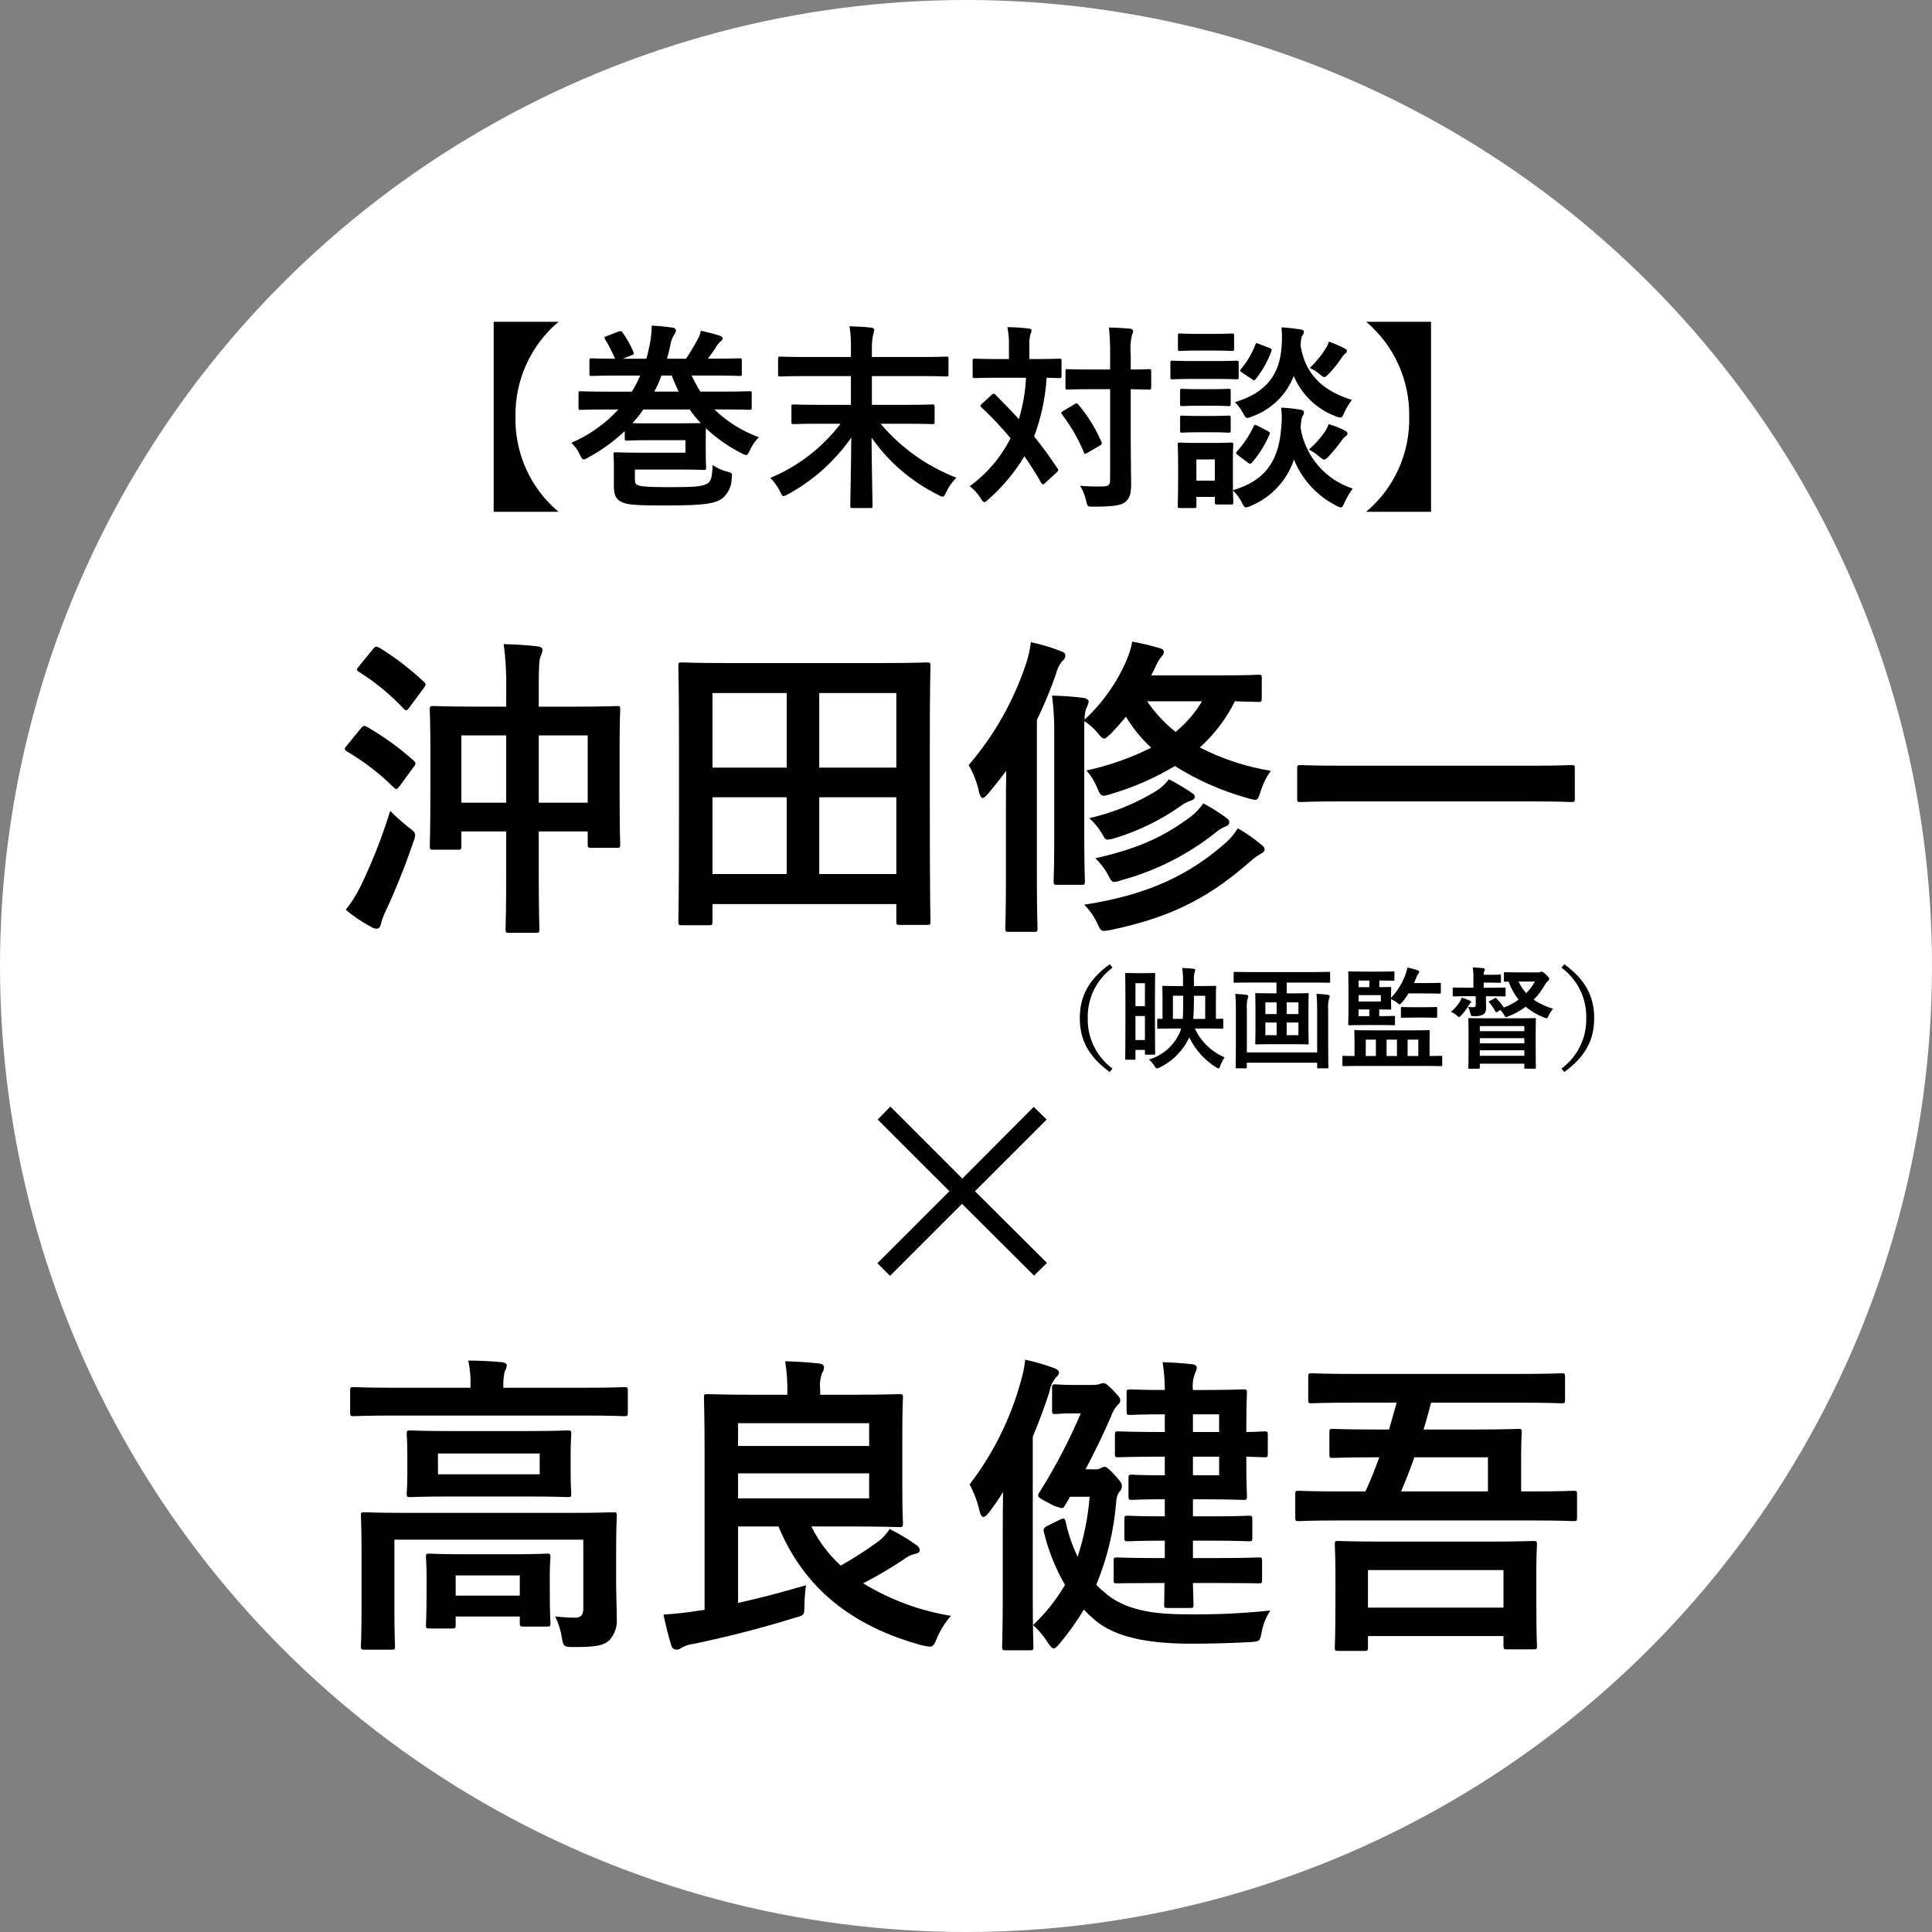
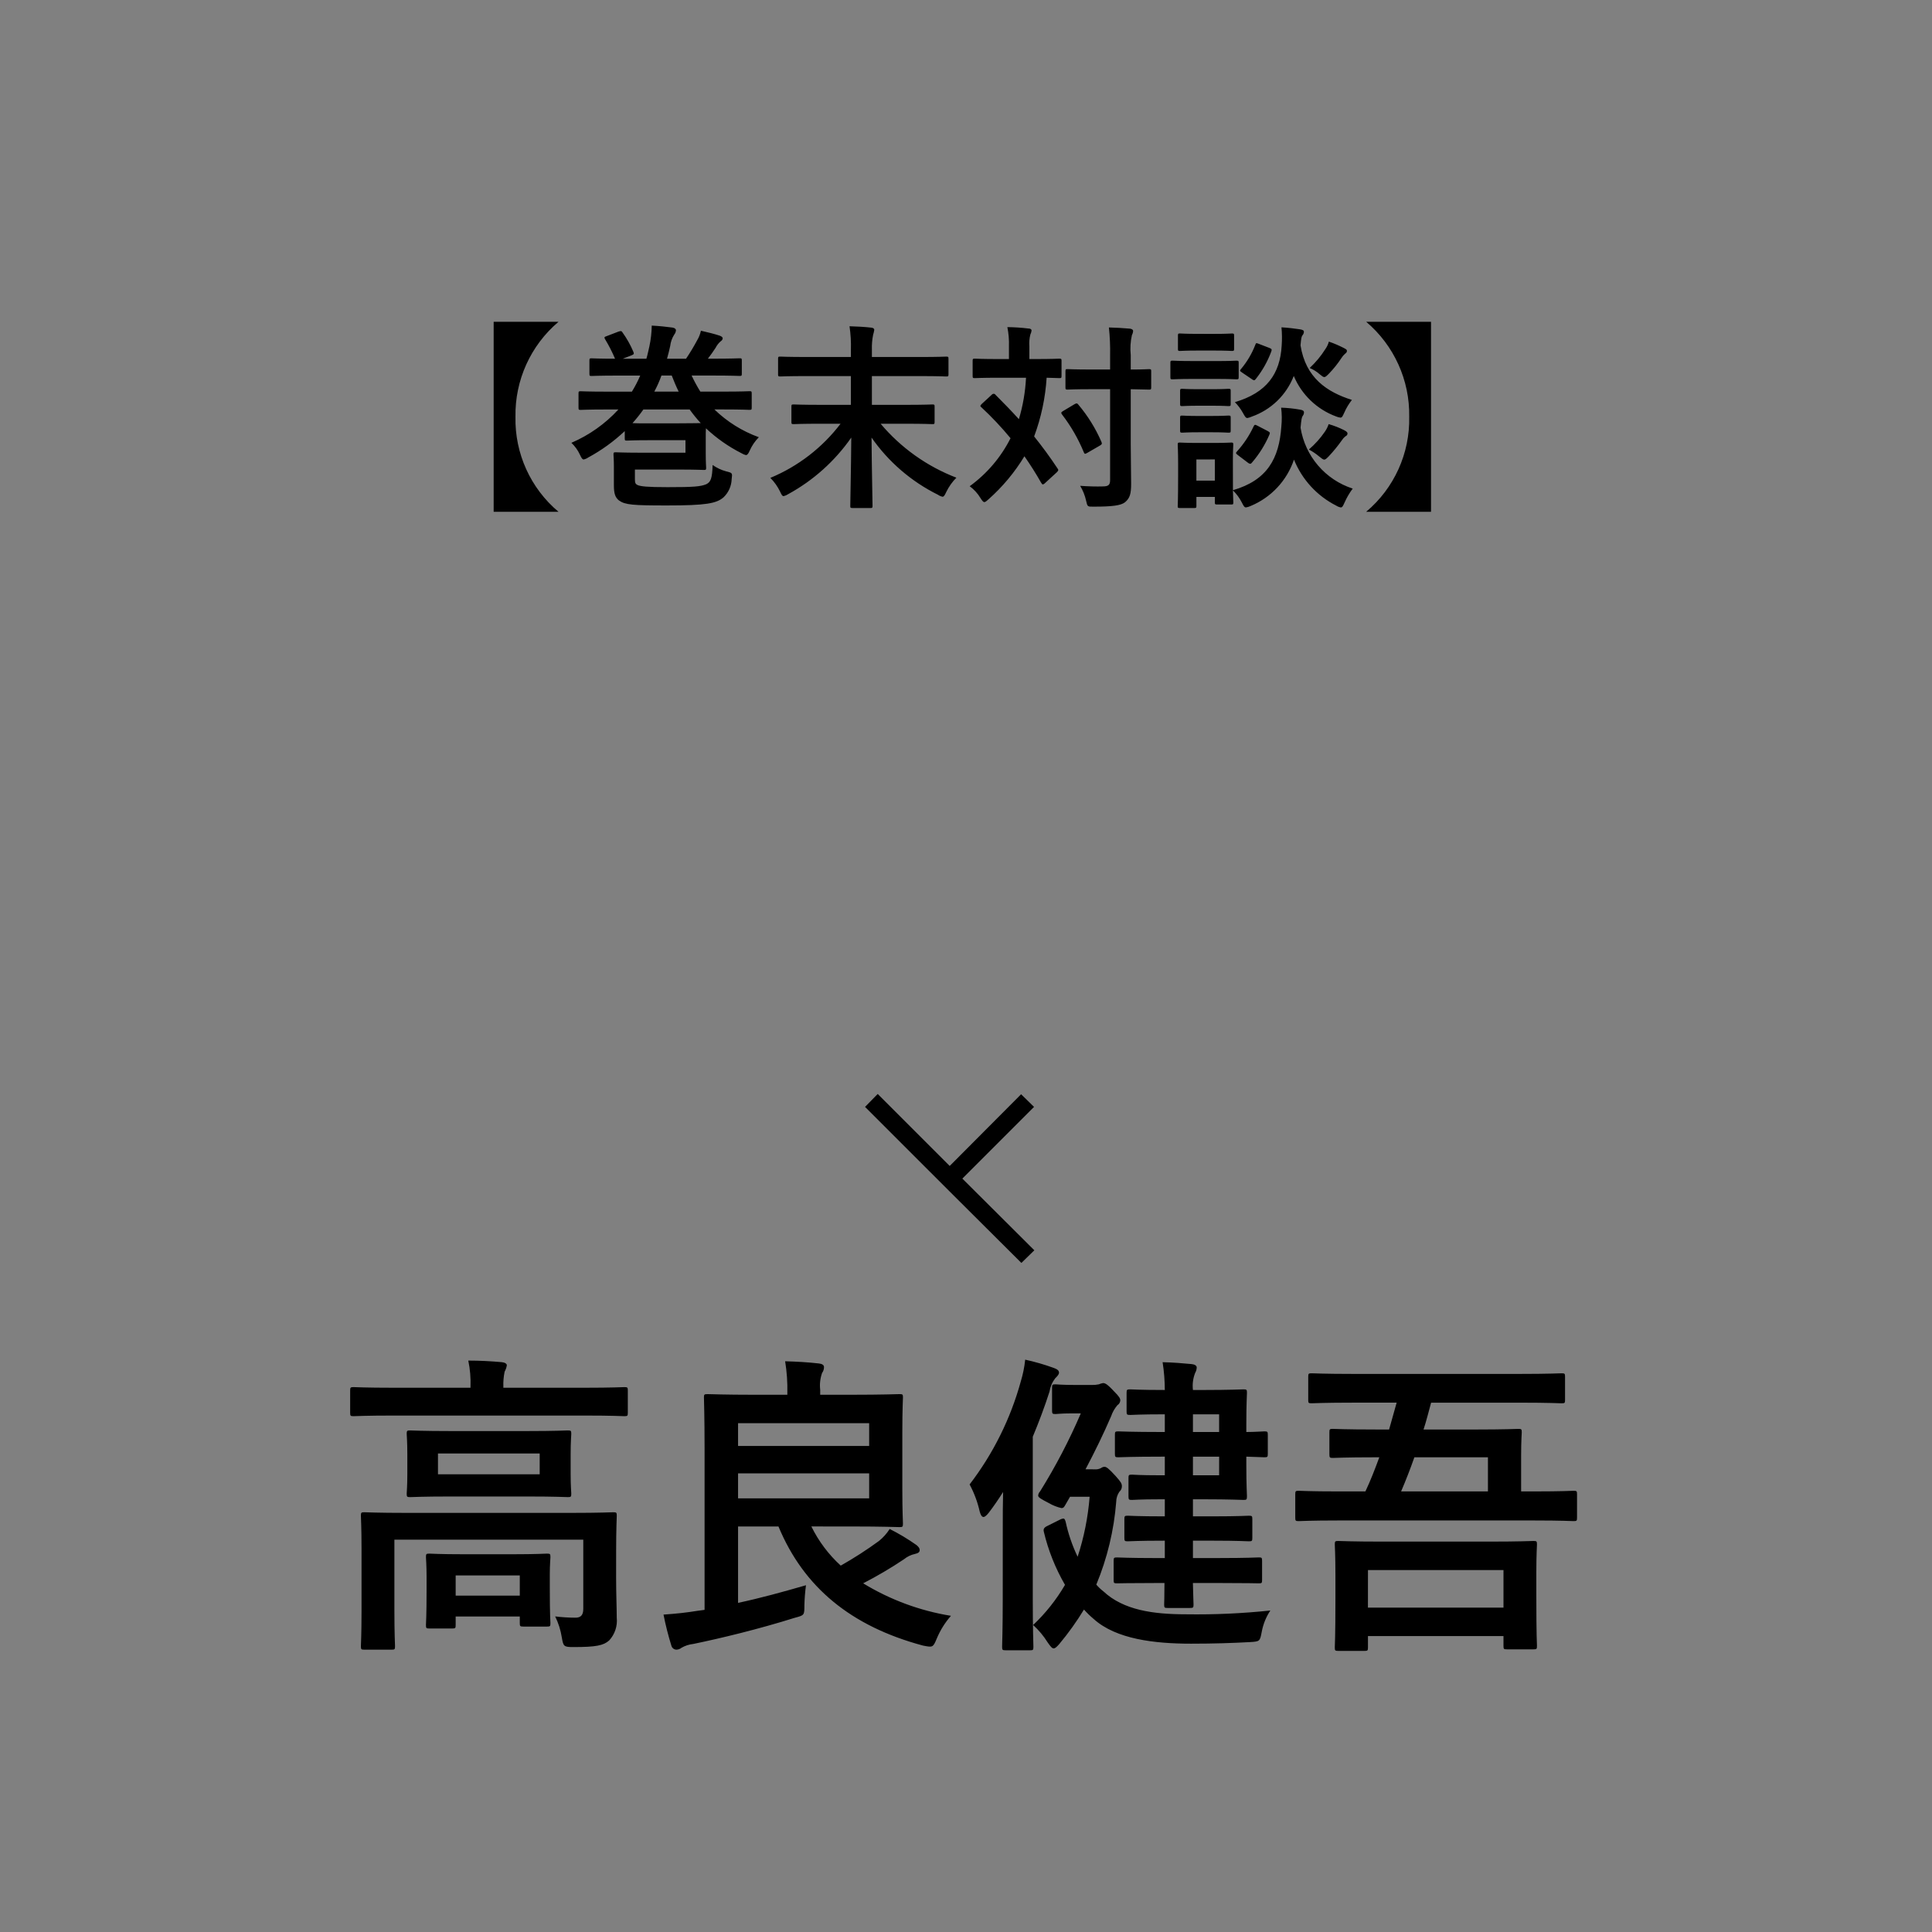
<svg xmlns="http://www.w3.org/2000/svg" version="1.1" id="レイヤー_1" x="0px" y="0px" width="262.996px" height="262.996px" viewBox="0 0 262.996 262.996" style="enable-background:new 0 0 262.996 262.996;" xml:space="preserve">
  <rect x="0" y="0" width="262.996" height="262.996" fill="#808080" stroke="none" />
  <style type="text/css">
	.st0{fill:#FFFFFF;}
</style>
  <g id="グループ_208" transform="translate(-327.005 -3058.005)">
-     <circle id="楕円形_3" class="st0" cx="458.503" cy="3189.503" r="131.498" />
    <path id="パス_359" d="M394.205,3101.809v25.866h8.829c-3.811-3.201-5.966-7.957-5.86-12.933   c-0.088-4.972,2.063-9.72,5.859-12.933H394.205z M412.051,3117.658c0,0.3,0.027,0.324,0.3,0.324c0.162,0,0.891-0.054,3.078-0.054   h4.887v1.7h-6.375c-1.971,0-2.97-0.054-3.1-0.054c-0.3,0-0.324,0.027-0.324,0.324c0,0.162,0.054,0.621,0.054,1.593v2.566   c0,1.161,0.189,1.674,0.7,2.079c0.837,0.594,1.89,0.675,6.507,0.675c5.346,0,6.75-0.27,7.722-1.107   c0.681-0.65,1.078-1.543,1.105-2.484c0.108-0.837,0.108-0.837-0.756-1.053c-0.659-0.178-1.28-0.471-1.837-0.865   c-0.054,1.863-0.27,2.322-0.864,2.619c-0.783,0.324-1.728,0.4-5.265,0.4c-2.808,0-3.618-0.108-4.05-0.27   c-0.3-0.135-0.4-0.27-0.4-0.81v-1.317h6.156c2.106,0,3.078,0.054,3.24,0.054c0.27,0,0.3-0.027,0.3-0.3   c0-0.162-0.054-0.7-0.054-1.971v-1.833c0-0.756,0-1.269,0.027-1.566c1.433,1.347,3.05,2.483,4.803,3.375   c0.199,0.127,0.418,0.219,0.648,0.27c0.189,0,0.324-0.189,0.513-0.621c0.301-0.673,0.72-1.286,1.239-1.809   c-2.261-0.818-4.322-2.106-6.048-3.78h1.323c2.457,0,3.267,0.054,3.429,0.054c0.3,0,0.324-0.027,0.324-0.324v-1.89   c0-0.3-0.027-0.324-0.324-0.324c-0.162,0-0.972,0.054-3.429,0.054h-3.24c-0.439-0.705-0.836-1.435-1.188-2.187h2.862   c2.619,0,3.483,0.054,3.672,0.054c0.27,0,0.3-0.027,0.3-0.324v-1.754c0-0.3-0.027-0.324-0.3-0.324   c-0.189,0-1.053,0.054-3.672,0.054h-0.648c0.4-0.513,0.756-1.026,1.053-1.485c0.172-0.34,0.41-0.643,0.7-0.891   c0.139-0.083,0.237-0.22,0.27-0.378c0-0.162-0.135-0.27-0.405-0.378c-0.729-0.243-1.728-0.486-2.565-0.675   c-0.097,0.459-0.27,0.899-0.513,1.3c-0.46,0.863-0.965,1.701-1.512,2.511h-2.589c0.162-0.567,0.3-1.134,0.432-1.728   c0.063-0.547,0.247-1.073,0.54-1.539c0.137-0.17,0.222-0.376,0.243-0.594c0-0.189-0.162-0.324-0.459-0.378   c-0.81-0.108-1.782-0.216-2.835-0.27c-0.014,0.953-0.122,1.903-0.324,2.835c-0.135,0.567-0.243,1.134-0.405,1.674h-3.216   l1.188-0.459c0.324-0.135,0.378-0.189,0.243-0.513c-0.389-0.915-0.878-1.785-1.458-2.592c-0.135-0.216-0.189-0.243-0.54-0.135   l-1.62,0.621c-0.324,0.108-0.378,0.162-0.216,0.432c0.514,0.848,0.965,1.732,1.35,2.646c-2.241,0-3.051-0.054-3.186-0.054   c-0.27,0-0.3,0.027-0.3,0.324v1.755c0,0.3,0.027,0.324,0.3,0.324c0.162,0,1.026-0.054,3.645-0.054h2.97   c-0.324,0.756-0.703,1.487-1.134,2.187h-3.537c-2.43,0-3.267-0.054-3.429-0.054c-0.27,0-0.3,0.027-0.3,0.324v1.89   c0,0.3,0.027,0.324,0.3,0.324c0.162,0,1-0.054,3.429-0.054h1.7c-1.79,1.946-3.971,3.492-6.4,4.536   c0.488,0.46,0.883,1.009,1.163,1.618c0.216,0.459,0.324,0.648,0.513,0.648c0.223-0.048,0.434-0.14,0.621-0.27   c1.804-0.977,3.474-2.184,4.968-3.591V3117.658z M415.426,3115.633c-1.134,0-1.863,0-2.322-0.027   c0.532-0.59,1.028-1.212,1.485-1.863h6.291c0.466,0.65,0.971,1.271,1.512,1.859c-0.486,0-1.35,0.027-2.808,0.027L415.426,3115.633z    M416.074,3111.313c0.379-0.704,0.704-1.435,0.972-2.187h1.4c0.3,0.756,0.594,1.485,0.945,2.187H416.074z M441.427,3115.687   c-2.481,3.256-5.778,5.799-9.558,7.371c0.543,0.542,0.99,1.172,1.323,1.863c0.216,0.459,0.3,0.621,0.486,0.621   c0.221-0.053,0.431-0.145,0.621-0.27c3.419-1.868,6.358-4.503,8.586-7.7c-0.027,4.158-0.135,8.532-0.135,9.288   c0,0.27,0.027,0.3,0.3,0.3h2.43c0.27,0,0.3-0.027,0.3-0.3c0-0.81-0.108-5.022-0.135-9.288c2.312,3.312,5.42,5.988,9.039,7.781   c0.187,0.13,0.398,0.222,0.621,0.27c0.189,0,0.3-0.189,0.513-0.648c0.348-0.719,0.814-1.376,1.377-1.944   c-4.003-1.538-7.551-4.065-10.314-7.344h3.348c2.646,0,3.564,0.054,3.7,0.054c0.27,0,0.3-0.027,0.3-0.3v-2.079   c0-0.27-0.027-0.3-0.3-0.3c-0.135,0-1.053,0.054-3.7,0.054h-4.536v-3.915h6.642c2.457,0,3.321,0.054,3.483,0.054   c0.27,0,0.3-0.027,0.3-0.3v-2.106c0-0.27-0.027-0.3-0.3-0.3c-0.162,0-1.026,0.054-3.483,0.054h-6.642v-1.026   c-0.02-0.661,0.034-1.322,0.162-1.971c0.07-0.229,0.124-0.463,0.162-0.7c0-0.162-0.135-0.27-0.4-0.3   c-0.945-0.108-2-0.162-2.97-0.189c0.159,1.063,0.222,2.138,0.189,3.213v0.972h-6.131c-2.457,0-3.321-0.054-3.483-0.054   c-0.27,0-0.3,0.027-0.3,0.3v2.106c0,0.27,0.027,0.3,0.3,0.3c0.162,0,1.026-0.054,3.483-0.054h6.129v3.915h-4.1   c-2.619,0-3.537-0.054-3.672-0.054c-0.3,0-0.324,0.027-0.324,0.3v2.079c0,0.27,0.027,0.3,0.324,0.3   c0.135,0,1.053-0.054,3.672-0.054L441.427,3115.687z M460.651,3112.987c-0.243,0.243-0.243,0.324-0.027,0.486   c1.405,1.307,2.722,2.705,3.942,4.185c-1.306,2.59-3.213,4.83-5.561,6.534c0.586,0.43,1.081,0.971,1.457,1.593   c0.243,0.378,0.378,0.567,0.54,0.567c0.135,0,0.3-0.135,0.567-0.378c1.913-1.697,3.561-3.672,4.887-5.859   c0.81,1.161,1.566,2.349,2.268,3.591c0.108,0.162,0.162,0.243,0.243,0.243c0.118-0.027,0.224-0.094,0.3-0.189l1.59-1.458   c0.27-0.27,0.243-0.351,0.081-0.567c-1-1.512-2.052-2.943-3.159-4.32c0.956-2.566,1.529-5.259,1.7-7.992   c1.134,0.027,1.593,0.054,1.728,0.054c0.27,0,0.3-0.027,0.3-0.324v-2.025c0-0.27-0.027-0.3-0.3-0.3   c-0.162,0-0.945,0.054-3.294,0.054h-0.783v-1.728c-0.043-0.544,0.003-1.091,0.135-1.62c0.087-0.168,0.142-0.352,0.162-0.54   c0-0.162-0.162-0.27-0.432-0.27c-0.95-0.117-1.905-0.18-2.862-0.189c0.173,0.862,0.245,1.741,0.216,2.619v1.728h-1.376   c-2.322,0-3.105-0.054-3.267-0.054c-0.27,0-0.3,0.027-0.3,0.3v2.025c0,0.3,0.027,0.324,0.3,0.324c0.162,0,0.945-0.054,3.267-0.054   h3.7c-0.094,1.914-0.42,3.808-0.972,5.643c-1.026-1.134-2.106-2.241-3.186-3.321c-0.052-0.084-0.144-0.135-0.243-0.135   c-0.105,0.004-0.204,0.053-0.27,0.135L460.651,3112.987z M480.928,3110.987c1.7,0.027,2.349,0.054,2.484,0.054   c0.27,0,0.3-0.027,0.3-0.3v-2.187c0-0.27-0.027-0.3-0.3-0.3c-0.135,0-0.783,0.054-2.484,0.054v-1.971   c-0.095-0.912-0.04-1.833,0.162-2.727c0.098-0.174,0.153-0.368,0.162-0.567c0-0.135-0.162-0.27-0.432-0.3   c-0.891-0.081-1.89-0.135-2.862-0.162c0.133,1.264,0.187,2.536,0.162,3.807v1.917h-2.592c-2.268,0-3.024-0.054-3.186-0.054   c-0.27,0-0.3,0.027-0.3,0.3v2.187c0,0.27,0.027,0.3,0.3,0.3c0.162,0,0.918-0.054,3.186-0.054h2.592v12.371   c0,0.648-0.216,0.864-1,0.864c-0.81,0.027-2.025,0-3.078-0.081c0.378,0.626,0.652,1.311,0.81,2.025c0.189,0.837,0.189,0.81,1,0.81   c2.619,0,3.726-0.162,4.293-0.594c0.675-0.567,0.837-1.161,0.837-2.538c0-1.512-0.054-3.564-0.054-5.454V3110.987z    M471.721,3113.957c-0.27,0.162-0.324,0.243-0.135,0.486c1.2,1.564,2.19,3.279,2.943,5.1c0.108,0.27,0.162,0.3,0.486,0.108l1.728-1   c0.27-0.162,0.3-0.243,0.189-0.513c-0.792-1.827-1.847-3.528-3.132-5.049c-0.162-0.216-0.27-0.216-0.54-0.054L471.721,3113.957z    M494.833,3120.626c0-1.269,0.054-1.917,0.054-2.079c0-0.27-0.027-0.3-0.27-0.3c-0.189,0-0.756,0.054-2.484,0.054h-2.052   c-1.728,0-2.295-0.054-2.457-0.054c-0.27,0-0.3,0.027-0.3,0.3c0,0.189,0.054,0.837,0.054,2.538v1.728   c0,3.267-0.054,3.888-0.054,4.077c0,0.243,0.027,0.27,0.3,0.27h1.944c0.27,0,0.3-0.027,0.3-0.27v-1.24h2.511v0.729   c0,0.27,0.027,0.3,0.3,0.3h1.944c0.243,0,0.27-0.027,0.27-0.3c0-0.108-0.027-0.459-0.054-1.62c0.489,0.479,0.897,1.034,1.209,1.643   c0.243,0.486,0.351,0.675,0.567,0.675c0.215-0.031,0.425-0.095,0.621-0.189c2.793-1.15,4.951-3.455,5.913-6.318   c1.097,2.717,3.142,4.944,5.756,6.268c0.189,0.121,0.4,0.204,0.621,0.243c0.216,0,0.3-0.216,0.513-0.675   c0.296-0.67,0.668-1.304,1.107-1.89c-3.737-1.208-6.48-4.411-7.1-8.289c0.108-1.161,0.162-1.431,0.3-1.62   c0.113-0.136,0.171-0.309,0.162-0.486c0-0.189-0.189-0.3-0.513-0.351c-0.856-0.152-1.723-0.242-2.592-0.27   c0.104,0.851,0.113,1.712,0.027,2.565c-0.3,4.347-1.917,7.317-6.588,8.667L494.833,3120.626z M492.376,3120.545v2.889h-2.511   v-2.887L492.376,3120.545z M511.033,3112.445c-3.4-1.08-6.291-3-6.993-7.425c0.081-0.972,0.135-1.215,0.27-1.377   c0.12-0.134,0.187-0.307,0.189-0.486c0-0.189-0.216-0.27-0.54-0.324c-0.729-0.108-1.566-0.216-2.511-0.27   c0.078,0.826,0.087,1.657,0.027,2.484c-0.216,3.861-2.052,6.426-6.372,7.7c0.437,0.441,0.809,0.941,1.107,1.485   c0.27,0.486,0.378,0.675,0.594,0.675c0.206-0.036,0.405-0.099,0.594-0.189c2.625-0.92,4.716-2.942,5.724-5.535   c1.072,2.553,3.154,4.547,5.751,5.508c0.189,0.082,0.389,0.136,0.594,0.162c0.243,0,0.3-0.189,0.54-0.7   c0.269-0.61,0.613-1.183,1.026-1.706V3112.445z M489.46,3107.153c-2.025,0-2.7-0.054-2.835-0.054c-0.27,0-0.3,0.027-0.3,0.3v1.917   c0,0.3,0.027,0.324,0.3,0.324c0.135,0,0.81-0.054,2.835-0.054h3c2.052,0,2.7,0.054,2.862,0.054c0.27,0,0.3-0.027,0.3-0.324v-1.914   c0-0.27-0.027-0.3-0.3-0.3c-0.162,0-0.81,0.054-2.862,0.054L489.46,3107.153z M490.081,3103.453c-1.755,0-2.295-0.054-2.457-0.054   c-0.243,0-0.27,0.027-0.27,0.3v1.809c0,0.243,0.027,0.27,0.27,0.27c0.162,0,0.7-0.054,2.457-0.054h2.187   c1.728,0,2.268,0.054,2.43,0.054c0.27,0,0.3-0.027,0.3-0.27v-1.806c0-0.27-0.027-0.3-0.3-0.3c-0.162,0-0.7,0.054-2.43,0.054   L490.081,3103.453z M490.243,3110.986c-1.647,0-2.133-0.054-2.295-0.054c-0.27,0-0.3,0.027-0.3,0.3v1.755c0,0.27,0.027,0.3,0.3,0.3   c0.162,0,0.648-0.054,2.295-0.054h1.728c1.593,0,2.079,0.054,2.241,0.054c0.3,0,0.324-0.027,0.324-0.3v-1.755   c0-0.27-0.027-0.3-0.324-0.3c-0.162,0-0.648,0.054-2.241,0.054H490.243z M490.243,3114.631c-1.647,0-2.133-0.054-2.295-0.054   c-0.27,0-0.3,0.027-0.3,0.3v1.725c0,0.27,0.027,0.3,0.3,0.3c0.162,0,0.648-0.054,2.295-0.054h1.728   c1.593,0,2.079,0.054,2.241,0.054c0.3,0,0.324-0.027,0.324-0.3v-1.728c0-0.27-0.027-0.3-0.324-0.3   c-0.162,0-0.648,0.054-2.241,0.054L490.243,3114.631z M496.858,3120.976c0.089,0.086,0.202,0.143,0.324,0.162   c0.108,0,0.162-0.054,0.27-0.189c0.973-1.131,1.767-2.405,2.353-3.777c0.108-0.27,0.081-0.324-0.27-0.513l-1.35-0.7   c-0.351-0.189-0.405-0.162-0.54,0.108c-0.574,1.231-1.33,2.368-2.241,3.375c-0.189,0.216-0.216,0.27,0.108,0.513L496.858,3120.976z    M505.174,3119.194c0.499,0.265,0.968,0.582,1.4,0.945c0.351,0.27,0.513,0.432,0.7,0.432c0.162,0,0.324-0.162,0.594-0.432   c0.654-0.695,1.258-1.435,1.809-2.214c0.124-0.195,0.279-0.368,0.459-0.513c0.189-0.108,0.3-0.189,0.3-0.405   c0-0.135-0.108-0.27-0.486-0.459c-0.666-0.334-1.362-0.606-2.079-0.81c-0.122,0.365-0.294,0.71-0.513,1.026   c-0.617,0.904-1.352,1.722-2.184,2.433V3119.194z M505.282,3108.094c0.503,0.21,0.969,0.502,1.377,0.864   c0.3,0.243,0.459,0.378,0.621,0.378c0.162,0,0.324-0.162,0.648-0.486c0.632-0.656,1.201-1.37,1.7-2.133   c0.126-0.201,0.281-0.383,0.459-0.54c0.162-0.135,0.27-0.216,0.27-0.405c0-0.162-0.081-0.216-0.432-0.4   c-0.654-0.335-1.331-0.624-2.025-0.864c-0.1,0.368-0.265,0.715-0.486,1.026c-0.596,0.945-1.313,1.808-2.132,2.568V3108.094z    M497.398,3109.606c0.089,0.086,0.202,0.143,0.324,0.162c0.081,0,0.135-0.054,0.243-0.189c0.898-1.131,1.609-2.398,2.106-3.753   c0.081-0.27,0.054-0.324-0.27-0.459l-1.4-0.54c-0.378-0.135-0.4-0.189-0.513,0.108c-0.46,1.198-1.117,2.312-1.944,3.294   c-0.189,0.216-0.189,0.27,0.135,0.486L497.398,3109.606z M512.977,3101.806c3.796,3.213,5.947,7.961,5.859,12.933   c0.106,4.976-2.049,9.731-5.859,12.933h8.828v-25.863L512.977,3101.806z" />
-     <path id="パス_360" d="M395.913,3154.197h-4.042c-4.128,0-5.59-0.086-5.848-0.086c-0.473,0-0.516,0.043-0.516,0.473   c0,0.258,0.086,1.591,0.086,5.934v4.343c0,6.794-0.086,8.041-0.086,8.3c0,0.473,0.043,0.516,0.516,0.516h3.311   c0.43,0,0.473-0.043,0.473-0.516v-1.979h6.106v5.72c0,4.9-0.086,7.353-0.086,7.611c0,0.43,0.043,0.473,0.473,0.473h3.612   c0.473,0,0.516-0.043,0.516-0.473c0-0.215-0.086-2.752-0.086-7.7v-5.631h6.663v1.763c0,0.43,0.043,0.473,0.516,0.473h3.44   c0.43,0,0.473-0.043,0.473-0.473c0-0.258-0.086-1.505-0.086-8.256v-4.9c0-3.612,0.086-4.988,0.086-5.2   c0-0.43-0.043-0.473-0.473-0.473c-0.3,0-1.763,0.086-5.934,0.086h-4.685v-2.623c0-2.709,0.043-3.741,0.258-4.257   c0.139-0.268,0.226-0.56,0.258-0.86c0-0.258-0.258-0.43-0.688-0.473c-1.462-0.172-2.967-0.258-4.6-0.3   c0.27,2.024,0.385,4.065,0.344,6.106L395.913,3154.197z M407.005,3158.11v9.159h-6.663v-9.159H407.005z M389.805,3158.11h6.106   v9.159h-6.106V3158.11z M374.069,3181.846c1.059,0.895,2.211,1.673,3.436,2.322c0.217,0.148,0.469,0.238,0.731,0.258   c0.344,0,0.516-0.215,0.6-0.559c0.138-0.579,0.339-1.142,0.6-1.677c1.445-3.111,2.723-6.298,3.827-9.546   c0.142-0.313,0.229-0.647,0.258-0.989c0-0.344-0.258-0.559-0.946-1.075c-0.861-0.68-1.679-1.413-2.451-2.193   c-1.077,3.492-2.414,6.899-4,10.191C375.571,3179.745,374.881,3180.842,374.069,3181.846z M374.155,3159.572   c-0.129,0.172-0.215,0.258-0.215,0.387c0,0.086,0.086,0.215,0.3,0.344c2.321,1.356,4.46,3.002,6.365,4.899   c0.344,0.344,0.473,0.258,0.817-0.215l1.892-2.58c0.127-0.132,0.216-0.295,0.258-0.473c0-0.129-0.086-0.258-0.3-0.43   c-1.942-1.736-4.061-3.264-6.321-4.558c-0.387-0.215-0.516-0.172-0.9,0.3L374.155,3159.572z M375.875,3148.693   c-0.387,0.473-0.387,0.516,0,0.774c2.242,1.411,4.294,3.103,6.106,5.035c0.3,0.3,0.43,0.258,0.774-0.215l1.935-2.623   c0.172-0.258,0.258-0.387,0.258-0.516c0-0.086-0.086-0.172-0.258-0.344c-1.859-1.749-3.89-3.305-6.063-4.644   c-0.387-0.172-0.516-0.215-0.86,0.215L375.875,3148.693z M423.519,3183.953c0.43,0,0.473-0.043,0.473-0.473v-2.408h25.026v2.365   c0,0.43,0.043,0.473,0.473,0.473h3.7c0.43,0,0.473-0.043,0.473-0.473c0-0.258-0.086-2.838-0.086-15.265v-9.546   c0-7.009,0.086-9.675,0.086-9.976c0-0.43-0.043-0.473-0.473-0.473c-0.3,0-1.763,0.086-5.848,0.086h-21.674   c-4.085,0-5.547-0.086-5.848-0.086c-0.43,0-0.473,0.043-0.473,0.473c0,0.3,0.086,2.967,0.086,11.266v8.256   c0,12.427-0.086,15.007-0.086,15.308c0,0.43,0.043,0.473,0.473,0.473H423.519z M438.526,3176.987v-10.449h10.492v10.449H438.526z    M449.018,3152.348v10.148h-10.492v-10.148H449.018z M423.992,3176.987v-10.449h10.105v10.449H423.992z M423.992,3152.348h10.105   v10.148h-10.105V3152.348z M498.769,3150.284c0-0.387-0.043-0.43-0.43-0.43c-0.258,0-1.462,0.086-5.074,0.086h-9.546l0.559-1.118   c0.204-0.509,0.479-0.987,0.817-1.419c0.195-0.162,0.319-0.393,0.344-0.645c0-0.258-0.215-0.43-0.516-0.516   c-1.376-0.387-2.451-0.645-3.784-0.9c-0.169,0.903-0.444,1.783-0.817,2.623c-1.319,3.031-3.251,5.754-5.676,8   c-0.012-0.51,0.061-1.019,0.215-1.505c0.164-0.295,0.28-0.615,0.344-0.946c0-0.258-0.344-0.473-0.731-0.516   c-1.413-0.172-2.834-0.272-4.257-0.3c0.233,1.839,0.334,3.693,0.3,5.547v13.8c0,3.784-0.086,5.633-0.086,5.891   c0,0.473,0.043,0.516,0.473,0.516h3.311c0.43,0,0.473-0.043,0.473-0.516c0-0.258-0.086-2.107-0.086-5.891v-15.87   c0.69,0.422,1.301,0.96,1.806,1.591c0.43,0.516,0.645,0.774,0.9,0.774c0.215,0,0.473-0.258,0.946-0.688   c0.731-0.774,1.419-1.548,2.021-2.279c0.94,1.561,2.099,2.98,3.44,4.214c-2.796,1.4-5.758,2.441-8.815,3.1   c0.618,0.7,1.112,1.5,1.462,2.365c0.344,0.774,0.473,1.075,0.9,1.075c0.308-0.033,0.61-0.105,0.9-0.215   c3.077-0.891,6.026-2.177,8.772-3.827c3.094,1.94,6.455,3.417,9.976,4.386c0.305,0.111,0.623,0.183,0.946,0.215   c0.387,0,0.473-0.3,0.774-1.2c0.3-0.989,0.765-1.919,1.376-2.752c-3.373-0.544-6.638-1.618-9.675-3.182   c1.974-1.772,3.594-3.902,4.773-6.278c2.193,0.043,3.01,0.086,3.225,0.086c0.387,0,0.43-0.043,0.43-0.516L498.769,3150.284z    M490.642,3153.466c-0.955,1.588-2.177,2.999-3.612,4.171c-1.495-1.186-2.799-2.592-3.87-4.171H490.642z M463.939,3177.847   c0,4.214-0.086,6.278-0.086,6.536c0,0.43,0.043,0.473,0.473,0.473h3.44c0.43,0,0.473-0.043,0.473-0.473   c0-0.215-0.086-2.322-0.086-6.536v-21.845c0.981-2.011,1.843-4.079,2.58-6.192c0.148-0.659,0.442-1.276,0.86-1.806   c0.3-0.258,0.43-0.43,0.43-0.731c0-0.344-0.172-0.473-0.645-0.645c-1.311-0.514-2.663-0.915-4.042-1.2   c-0.122,1.025-0.353,2.034-0.688,3.01c-1.68,5.033-4.323,9.691-7.783,13.714c0.67,1.149,1.149,2.398,1.419,3.7   c0.129,0.516,0.3,0.774,0.473,0.774c0.215,0,0.43-0.215,0.774-0.6c0.86-1.032,1.677-2.065,2.451-3.1   c-0.043,1.935-0.043,4-0.043,5.59V3177.847z M474.605,3181.158c0.771,0.787,1.397,1.704,1.849,2.709   c0.3,0.645,0.43,0.86,0.817,0.86c0.318-0.02,0.634-0.063,0.946-0.129c9.114-1.896,14.016-4.988,19.088-9.417   c0.422-0.378,0.883-0.71,1.376-0.989c0.3-0.129,0.473-0.3,0.473-0.559c0-0.215-0.129-0.387-0.387-0.6   c-1.023-0.848-2.114-1.611-3.262-2.281c-0.431,0.696-0.951,1.332-1.548,1.892C489.223,3176.815,483.805,3179.739,474.605,3181.158z    M476.105,3174.837c0.735,0.693,1.346,1.508,1.806,2.408c0.3,0.559,0.43,0.817,0.774,0.817c0.354-0.037,0.702-0.124,1.032-0.258   c4.618-1.257,8.934-3.434,12.688-6.402c0.455-0.406,0.979-0.726,1.548-0.946c0.229-0.068,0.386-0.278,0.387-0.516   c0-0.215-0.043-0.344-0.344-0.559c-1.009-0.752-2.072-1.427-3.182-2.021c-0.448,0.644-0.984,1.223-1.591,1.72   C485.826,3171.612,482.472,3173.418,476.105,3174.837z M486.124,3164.087c-0.445,0.585-0.982,1.094-1.591,1.505   c-2.849,1.768-5.974,3.047-9.245,3.784c0.689,0.627,1.283,1.352,1.763,2.15c0.3,0.559,0.387,0.774,0.774,0.774   c0.337-0.035,0.668-0.107,0.989-0.215c3.195-0.979,6.214-2.459,8.944-4.386c0.43-0.32,0.909-0.567,1.419-0.731   c0.3-0.086,0.473-0.258,0.473-0.473c0-0.215-0.086-0.344-0.344-0.516c-1.017-0.699-2.079-1.332-3.179-1.892H486.124z    M535.445,3167.097c3.87,0,5.2,0.086,5.461,0.086c0.43,0,0.473-0.043,0.473-0.43v-4.171c0-0.387-0.043-0.43-0.473-0.43   c-0.258,0-1.591,0.086-5.461,0.086h-25.926c-3.87,0-5.2-0.086-5.461-0.086c-0.43,0-0.473,0.043-0.473,0.43v4.171   c0,0.387,0.043,0.43,0.473,0.43c0.258,0,1.591-0.086,5.461-0.086H535.445z" />
-     <path id="パス_361" d="M478.06,3189.263c-2.88,2.1-4.065,4.38-4.065,7.335c0,2.955,1.185,5.235,4.065,7.335l0.39-0.465   c-2.179-1.601-3.44-4.166-3.375-6.87c-0.065-2.704,1.196-5.269,3.375-6.87L478.06,3189.263z M491.29,3198.008   c1.455,0,1.965,0.03,2.055,0.03c0.165,0,0.18-0.015,0.18-0.165v-1.035c0-0.15-0.015-0.165-0.18-0.165c-0.06,0-0.3,0.015-0.825,0.03   v-2.865c0-0.915,0.03-1.38,0.03-1.47c0-0.15-0.015-0.165-0.18-0.165c-0.09,0-0.555,0.03-1.905,0.03h-0.93v-0.57   c-0.042-0.442-0.012-0.888,0.09-1.32c0.053-0.086,0.084-0.184,0.09-0.285c0-0.09-0.075-0.15-0.24-0.18   c-0.465-0.06-0.99-0.09-1.53-0.1c0.078,0.637,0.111,1.279,0.1,1.92v0.54h-0.72c-1.335,0-1.83-0.03-1.935-0.03   c-0.15,0-0.165,0.015-0.165,0.165c0,0.09,0.03,0.555,0.03,1.47v2.865c-0.39-0.015-0.51-0.03-0.555-0.03   c-0.15,0-0.165,0.015-0.165,0.165v1.035c0,0.15,0.015,0.165,0.165,0.165c0.075,0,0.375-0.03,1.845-0.03h1.25l-0.12,0.375   c-0.765,1.865-2.336,3.281-4.27,3.85c0.304,0.249,0.563,0.548,0.765,0.885c0.15,0.24,0.21,0.33,0.315,0.33   c0.121-0.019,0.238-0.06,0.345-0.12c1.792-0.855,3.229-2.309,4.065-4.11c0.809,1.669,2.07,3.078,3.64,4.065   c0.1,0.079,0.219,0.13,0.345,0.15c0.1,0,0.15-0.105,0.24-0.36c0.146-0.403,0.343-0.786,0.585-1.14   c-1.792-0.761-3.236-2.162-4.05-3.93H491.29z M489.43,3196.708c0.075-0.855,0.105-1.785,0.105-2.685v-0.465h1.53v3.15H489.43z    M488.065,3193.998c0,1.11,0,1.98-0.06,2.7h-1.335v-3.15h1.4L488.065,3193.998z M484.225,3193.808c0-2.325,0.03-3.09,0.03-3.18   c0-0.165-0.015-0.18-0.165-0.18c-0.1,0-0.375,0.03-1.26,0.03h-1.23c-0.9,0-1.17-0.03-1.275-0.03c-0.135,0-0.15,0.015-0.15,0.18   c0,0.09,0.03,0.93,0.03,3.735v2.8c0,4.035-0.03,4.845-0.03,4.935c0,0.15,0.015,0.165,0.15,0.165h1.08   c0.15,0,0.165-0.015,0.165-0.165v-1.17h1.29v0.48c0,0.15,0.015,0.165,0.18,0.165h1.05c0.15,0,0.165-0.015,0.165-0.165   c0-0.09-0.03-0.75-0.03-4.545V3193.808z M481.57,3199.583v-3.27h1.29v3.27H481.57z M482.86,3191.843v3.12h-1.29v-3.12H482.86z    M500.77,3191.753v1.47h-0.84c-1.335,0-1.785-0.03-1.89-0.03c-0.15,0-0.165,0.015-0.165,0.18c0,0.09,0.03,0.555,0.03,1.62v3.4   c0,1.05-0.03,1.53-0.03,1.62c0,0.15,0.015,0.165,0.165,0.165c0.1,0,0.555-0.03,1.89-0.03h3.15c1.35,0,1.8,0.03,1.89,0.03   c0.165,0,0.18-0.015,0.18-0.165c0-0.09-0.03-0.57-0.03-1.62v-3.395c0-1.065,0.03-1.53,0.03-1.62c0-0.165-0.015-0.18-0.18-0.18   c-0.09,0-0.54,0.03-1.89,0.03h-0.915v-1.47h3.84c1.365,0,1.815,0.03,1.9,0.03c0.15,0,0.165-0.015,0.165-0.15v-1.16   c0-0.165-0.015-0.18-0.165-0.18c-0.09,0-0.54,0.03-1.9,0.03h-9c-1.35,0-1.815-0.03-1.905-0.03c-0.15,0-0.165,0.015-0.165,0.18   v1.155c0,0.135,0.015,0.15,0.165,0.15c0.09,0,0.555-0.03,1.905-0.03H500.77z M503.755,3198.923h-1.6v-1.725h1.6V3198.923z    M499.255,3198.923v-1.725h1.53v1.725H499.255z M503.755,3194.453v1.59h-1.6v-1.59H503.755z M499.255,3196.043v-1.59h1.53v1.59   H499.255z M506.305,3201.263h-9.57v-5.745c-0.048-0.522-0.014-1.048,0.1-1.56c0.06-0.095,0.094-0.203,0.1-0.315   c0-0.12-0.1-0.195-0.285-0.225c-0.48-0.06-0.915-0.09-1.5-0.12c0.073,0.702,0.103,1.409,0.09,2.115v4.9   c0,1.89-0.03,2.85-0.03,2.955c0,0.15,0.015,0.165,0.165,0.165h1.185c0.15,0,0.165-0.015,0.165-0.165v-0.6h9.58v0.6   c0,0.15,0.015,0.165,0.165,0.165h1.2c0.15,0,0.165-0.015,0.165-0.165c0-0.09-0.03-1.08-0.03-2.985v-4.785   c-0.052-0.528-0.012-1.061,0.12-1.575c0.059-0.083,0.09-0.183,0.09-0.285c0-0.135-0.105-0.195-0.285-0.225   c-0.48-0.06-0.945-0.09-1.515-0.12c0.07,0.728,0.1,1.459,0.09,2.19L506.305,3201.263z M521.32,3203.108c1.32,0,1.77,0.03,1.86,0.03   c0.135,0,0.15-0.015,0.15-0.15v-1.095c0-0.15-0.015-0.165-0.15-0.165c-0.09,0-0.495,0.03-1.575,0.03v-2.1   c0-0.81,0.03-1.17,0.03-1.26c0-0.15-0.015-0.165-0.165-0.165c-0.1,0-0.63,0.03-2.085,0.03h-5.76c-1.47,0-1.995-0.03-2.085-0.03   c-0.165,0-0.18,0.015-0.18,0.165c0,0.105,0.03,0.45,0.03,1.26v2.1c-1.035,0-1.425-0.03-1.5-0.03c-0.135,0-0.15,0.015-0.15,0.165   v1.095c0,0.135,0.015,0.15,0.15,0.15c0.09,0,0.54-0.03,1.86-0.03H521.32z M520.075,3199.523v2.235h-1.455v-2.235H520.075z    M515.755,3201.758v-2.235h1.41v2.235H515.755z M512.92,3201.758v-2.235h1.38v2.235H512.92z M516.355,3193.448   c0-0.6,0.03-0.84,0.03-0.93c0-0.15-0.015-0.165-0.165-0.165c-0.09,0-0.525,0.03-1.455,0.03v-0.9h0.165   c1.23,0,1.635,0.03,1.725,0.03c0.15,0,0.165-0.015,0.165-0.165v-0.945c0-0.15-0.015-0.165-0.165-0.165c-0.09,0-0.5,0.03-1.725,0.03   h-2.25c-1.29,0-1.89-0.03-1.98-0.03c-0.15,0-0.165,0.015-0.165,0.165c0,0.1,0.03,0.645,0.03,1.785v3.45c0,1.14-0.03,1.68-0.03,1.77   c0,0.15,0.015,0.165,0.165,0.165c0.09,0,0.69-0.03,1.98-0.03h2.6c1.035,0,1.365,0.03,1.455,0.03c0.15,0,0.165-0.015,0.165-0.165   v-0.945c0-0.15-0.015-0.165-0.165-0.165c-0.09,0-0.42,0.03-1.455,0.03h-0.525v-0.915c0.945,0,1.38,0.03,1.47,0.03   c0.15,0,0.165-0.015,0.165-0.165c0-0.09-0.03-0.345-0.03-0.945v-0.315c0.294,0.126,0.571,0.287,0.825,0.48   c0.18,0.15,0.27,0.225,0.36,0.225c0.09,0,0.165-0.09,0.315-0.27c0.327-0.377,0.618-0.784,0.87-1.215h2.355   c1.335,0,1.785,0.03,1.875,0.03c0.165,0,0.18-0.015,0.18-0.165v-1.14c0-0.15-0.015-0.165-0.18-0.165c-0.09,0-0.54,0.03-1.875,0.03   h-1.6c0.12-0.27,0.24-0.525,0.33-0.78c0.051-0.176,0.138-0.339,0.255-0.48c0.076-0.07,0.121-0.167,0.125-0.27   c0-0.12-0.1-0.18-0.3-0.24c-0.432-0.143-0.873-0.259-1.32-0.345c-0.054,0.36-0.15,0.712-0.285,1.05   c-0.428,1.146-1.087,2.193-1.935,3.075V3193.448z M514.975,3194.333h-3.03v-0.87h3.03V3194.333z M511.945,3196.328v-0.915h1.46   v0.915H511.945z M511.945,3191.483h1.47v0.9h-1.47V3191.483z M521.005,3196.523c1.035,0,1.365,0.03,1.455,0.03   c0.165,0,0.18-0.015,0.18-0.165v-1.14c0-0.15-0.015-0.165-0.18-0.165c-0.09,0-0.42,0.03-1.455,0.03h-1.68   c-1.035,0-1.365-0.03-1.455-0.03c-0.15,0-0.165,0.015-0.165,0.165v1.14c0,0.15,0.015,0.165,0.165,0.165   c0.09,0,0.42-0.03,1.455-0.03H521.005z M528.265,3203.483c0.165,0,0.18-0.015,0.18-0.165v-0.52h6.06v0.5   c0,0.165,0.015,0.18,0.165,0.18h1.245c0.15,0,0.165-0.015,0.165-0.18c0-0.075-0.03-0.525-0.03-2.925v-1.74   c0-1.3,0.03-1.785,0.03-1.875c0-0.15-0.015-0.165-0.165-0.165c-0.105,0-0.615,0.03-2.07,0.03h-4.74c-1.44,0-1.95-0.03-2.055-0.03   c-0.15,0-0.165,0.015-0.165,0.165c0,0.105,0.03,0.57,0.03,2.1v1.53c0,2.4-0.03,2.85-0.03,2.94c0,0.15,0.015,0.165,0.165,0.165   L528.265,3203.483z M528.445,3201.728v-0.75h6.06v0.75H528.445z M528.445,3197.678h6.06v0.7h-6.06V3197.678z M528.445,3200.033   v-0.705h6.06v0.705H528.445z M533.575,3190.373c-1.2,0-1.59-0.03-1.68-0.03c-0.15,0-0.165,0.015-0.165,0.165v0.975   c0,0.15,0.015,0.165,0.165,0.165c0.045,0,0.18-0.015,0.48-0.015c0.304,0.887,0.761,1.715,1.35,2.445   c-0.615,0.453-1.292,0.817-2.01,1.08l-0.06-0.105c-0.274-0.394-0.58-0.766-0.915-1.11c-0.105-0.12-0.135-0.12-0.3-0.03l-0.615,0.33   c-0.18,0.105-0.195,0.105-0.09,0.24c0.323,0.365,0.6,0.768,0.825,1.2c0.075,0.15,0.135,0.15,0.3,0.045l0.4-0.24   c0.162,0.182,0.307,0.378,0.435,0.585c0.15,0.27,0.21,0.375,0.33,0.375c0.116-0.012,0.228-0.048,0.33-0.105   c0.835-0.322,1.622-0.755,2.34-1.29c0.744,0.614,1.581,1.105,2.48,1.455c0.107,0.058,0.224,0.093,0.345,0.105   c0.135,0,0.18-0.105,0.3-0.375c0.159-0.33,0.361-0.637,0.6-0.915c-0.939-0.27-1.829-0.685-2.64-1.23   c0.593-0.608,1.107-1.288,1.53-2.025c0.1-0.204,0.243-0.383,0.42-0.525c0.093-0.054,0.154-0.149,0.165-0.255   c0-0.135-0.045-0.225-0.435-0.615c-0.36-0.345-0.5-0.4-0.6-0.4c-0.067,0.004-0.133,0.02-0.195,0.045   c-0.109,0.046-0.227,0.066-0.345,0.06L533.575,3190.373z M535.945,3191.618c-0.314,0.583-0.714,1.115-1.185,1.58   c-0.423-0.471-0.772-1.004-1.035-1.58H535.945z M527.89,3193.618v1.03c0,0.36-0.03,0.465-0.375,0.465   c-0.226,0.002-0.451-0.013-0.675-0.045c0.14,0.25,0.241,0.52,0.3,0.8c0.12,0.465,0.12,0.465,0.585,0.465   c0.397,0.032,0.795-0.04,1.155-0.21c0.345-0.2,0.42-0.495,0.42-0.99c0-0.405-0.015-0.75-0.015-1.155v-0.36h0.63   c1.32,0,1.77,0.03,1.875,0.03c0.15,0,0.165-0.015,0.165-0.18v-0.87c0-0.15-0.015-0.165-0.165-0.165c-0.105,0-0.555,0.03-1.875,0.03   h-0.945v-0.7h1.035c0.81,0,1.05,0.03,1.14,0.03c0.165,0,0.18-0.015,0.18-0.18v-0.765c0-0.165-0.015-0.18-0.18-0.18   c-0.09,0-0.33,0.03-1.14,0.03h-1.035c-0.015-0.159,0.01-0.319,0.075-0.465c0.054-0.091,0.085-0.194,0.09-0.3   c0-0.045-0.075-0.12-0.225-0.135c-0.465-0.045-0.87-0.075-1.425-0.105c0.072,0.476,0.102,0.958,0.09,1.44v1.325h-0.795   c-1.335,0-1.785-0.03-1.875-0.03c-0.135,0-0.15,0.015-0.15,0.165v0.87c0,0.165,0.015,0.18,0.15,0.18c0.09,0,0.54-0.03,1.875-0.03   L527.89,3193.618z M524.515,3195.743c0.293,0.118,0.564,0.285,0.8,0.495c0.135,0.12,0.21,0.2,0.3,0.2   c0.09,0,0.165-0.075,0.315-0.24c0.389-0.407,0.727-0.86,1.005-1.35c0.045-0.099,0.112-0.186,0.195-0.255   c0.075-0.06,0.135-0.12,0.135-0.2s-0.045-0.12-0.165-0.18c-0.367-0.154-0.743-0.288-1.125-0.4c-0.049,0.181-0.124,0.353-0.225,0.51   C525.42,3194.862,525.003,3195.342,524.515,3195.743z M539.56,3189.728c2.18,1.602,3.44,4.166,3.375,6.87   c0.065,2.704-1.195,5.269-3.375,6.87l0.39,0.465c2.88-2.1,4.065-4.38,4.065-7.335c0-2.955-1.185-5.235-4.065-7.335L539.56,3189.728   z" />
-     <path id="パス_363" d="M456.242,3220.162l-9.8,9.8l1.72,1.72l9.8-9.8l9.8,9.761l1.763-1.72l-9.8-9.761l9.761-9.76l-1.763-1.72   l-9.718,9.76l-9.8-9.8l-1.724,1.76L456.242,3220.162z" />
+     <path id="パス_363" d="M456.242,3220.162l-9.8,9.8l9.8-9.8l9.8,9.761l1.763-1.72l-9.8-9.761l9.761-9.76l-1.763-1.72   l-9.718,9.76l-9.8-9.8l-1.724,1.76L456.242,3220.162z" />
    <path id="パス_362" d="M410.877,3269.236c0-3.139,0.086-4.644,0.086-4.9c0-0.43-0.043-0.473-0.473-0.473   c-0.3,0-1.72,0.086-5.805,0.086h-22.274c-4.085,0-5.5-0.086-5.805-0.086c-0.43,0-0.473,0.043-0.473,0.473   c0,0.258,0.086,1.548,0.086,4.558v8.342c0,3.311-0.086,4.6-0.086,4.859c0,0.43,0.043,0.473,0.473,0.473h3.699   c0.43,0,0.473-0.043,0.473-0.473c0-0.215-0.086-1.677-0.086-4.859v-9.638h25.713v9.417c0,0.9-0.387,1.2-1.075,1.2   c-0.92-0.004-1.839-0.062-2.752-0.172c0.44,0.896,0.743,1.852,0.9,2.838c0.215,1.247,0.258,1.333,1.591,1.333   c3.1,0,4.085-0.215,4.859-0.9c0.774-0.837,1.15-1.966,1.032-3.1c0-1.333-0.086-3.139-0.086-5.461L410.877,3269.236z    M388.388,3252.81c-3.913,0-5.289-0.086-5.547-0.086c-0.43,0-0.473,0.043-0.473,0.473c0,0.3,0.086,0.946,0.086,2.8v2.623   c0,1.763-0.086,2.451-0.086,2.709c0,0.43,0.043,0.473,0.473,0.473c0.258,0,1.634-0.086,5.547-0.086h10.363   c3.913,0,5.289,0.086,5.547,0.086c0.43,0,0.473-0.043,0.473-0.473c0-0.258-0.086-0.946-0.086-2.709v-2.623   c0-1.849,0.086-2.494,0.086-2.8c0-0.43-0.043-0.473-0.473-0.473c-0.258,0-1.634,0.086-5.547,0.086H388.388z M400.471,3258.698   h-13.846v-2.838h13.846V3258.698z M406.534,3250.698c3.87,0,5.2,0.086,5.461,0.086c0.43,0,0.473-0.043,0.473-0.473v-3.01   c0-0.43-0.043-0.473-0.473-0.473c-0.258,0-1.591,0.086-5.461,0.086h-11.008v-0.129c-0.026-0.692,0.031-1.385,0.172-2.064   c0.15-0.267,0.252-0.558,0.3-0.86c0-0.215-0.258-0.387-0.688-0.43c-1.462-0.129-2.967-0.215-4.558-0.215   c0.245,1.173,0.345,2.372,0.3,3.569v0.129h-10.447c-3.87,0-5.2-0.086-5.461-0.086c-0.43,0-0.473,0.043-0.473,0.473v3.01   c0,0.43,0.043,0.473,0.473,0.473c0.258,0,1.591-0.086,5.461-0.086H406.534z M388.56,3279.685c0.43,0,0.473-0.043,0.473-0.473   v-1.161h8.729v0.9c0,0.43,0.043,0.473,0.516,0.473h3.182c0.43,0,0.473-0.043,0.473-0.473c0-0.258-0.086-0.946-0.086-4.816v-1.889   c0-1.247,0.086-2.021,0.086-2.279c0-0.43-0.043-0.473-0.473-0.473c-0.3,0-1.419,0.086-4.644,0.086h-6.711   c-3.268,0-4.386-0.086-4.644-0.086c-0.43,0-0.473,0.043-0.473,0.473c0,0.258,0.086,1.075,0.086,2.709v1.591   c0,3.956-0.086,4.644-0.086,4.945c0,0.43,0.043,0.473,0.473,0.473H388.56z M389.033,3272.461h8.729v2.752h-8.729V3272.461z    M442.955,3265.798c4.214,0,6.235,0.086,6.493,0.086c0.43,0,0.473-0.043,0.473-0.473c0-0.258-0.086-1.634-0.086-4.644v-7.869   c0-3.01,0.086-4.429,0.086-4.687c0-0.387-0.043-0.43-0.473-0.43c-0.258,0-2.279,0.086-6.493,0.086h-4.3v-0.688   c-0.09-0.77-0.001-1.549,0.258-2.279c0.174-0.236,0.265-0.524,0.258-0.817c0-0.258-0.258-0.43-0.688-0.473   c-1.5-0.172-3.01-0.258-4.6-0.3c0.233,1.436,0.333,2.889,0.3,4.343v0.215h-4.472c-4,0-6.106-0.086-6.364-0.086   c-0.473,0-0.516,0.043-0.516,0.43c0,0.3,0.086,2.58,0.086,7.009v21.927l-0.946,0.129c-1.634,0.258-2.795,0.387-4.644,0.516   c0.283,1.437,0.643,2.858,1.078,4.257c0.09,0.305,0.37,0.515,0.688,0.516c0.251-0.008,0.493-0.099,0.688-0.258   c0.488-0.282,1.03-0.458,1.591-0.516c3.733-0.774,8.769-1.978,13.843-3.569c1.29-0.344,1.29-0.344,1.29-1.72   c0.024-0.905,0.096-1.808,0.215-2.705c-3.268,0.942-6.235,1.759-9.245,2.4v-10.4h5.5c3.444,8.3,9.894,13.586,19.655,16.209   c1.333,0.258,1.376,0.3,1.892-0.946c0.471-1.132,1.125-2.179,1.935-3.1c-4.233-0.687-8.292-2.19-11.952-4.425   c1.909-0.983,3.761-2.074,5.545-3.268c0.438-0.358,0.953-0.608,1.505-0.731c0.387-0.086,0.645-0.215,0.645-0.516   c0-0.258-0.129-0.43-0.43-0.688c-1.161-0.822-2.383-1.555-3.655-2.193c-0.395,0.621-0.889,1.173-1.462,1.634   c-1.667,1.218-3.403,2.337-5.2,3.354c-1.655-1.511-3.012-3.32-4-5.332L442.955,3265.798z M445.32,3261.971h-17.845v-3.4h17.845   V3261.971z M445.32,3251.737v3.1h-17.845v-3.1H445.32z M485.52,3273.495c0,1.806-0.043,2.838-0.043,2.924   c0,0.43,0.043,0.473,0.473,0.473h3.01c0.473,0,0.516-0.043,0.516-0.473c0-0.129-0.043-1.075-0.086-2.924h3.655   c3.784,0,5.074,0.043,5.332,0.043c0.387,0,0.43-0.043,0.43-0.43v-2.625c0-0.43-0.043-0.473-0.43-0.473   c-0.258,0-1.548,0.086-5.332,0.086h-3.65v-2.365h2.752c3.44,0,4.6,0.086,4.859,0.086c0.43,0,0.473-0.043,0.473-0.473v-2.537   c0-0.43-0.043-0.473-0.473-0.473c-0.258,0-1.419,0.086-4.859,0.086h-2.752v-2.322h1.591c3.4,0,5.031,0.086,5.289,0.086   c0.43,0,0.473-0.043,0.473-0.516c0-0.258-0.086-1.462-0.086-4.214v-1.161c1.118,0.043,2.193,0.086,2.451,0.086   c0.43,0,0.473-0.043,0.473-0.473v-2.58c0-0.43-0.043-0.473-0.473-0.473c-0.258,0-1.333,0.086-2.451,0.086v-1.075   c0-2.752,0.086-4,0.086-4.257c0-0.43-0.043-0.473-0.473-0.473c-0.258,0-1.892,0.086-5.289,0.086h-1.591   c-0.094-0.787,0.009-1.585,0.3-2.322c0.13-0.223,0.204-0.474,0.215-0.731c0-0.258-0.258-0.43-0.688-0.473   c-1.419-0.129-2.365-0.215-3.956-0.258c0.197,1.252,0.297,2.517,0.3,3.784h-0.086c-3.311,0-4.343-0.086-4.6-0.086   c-0.473,0-0.516,0.043-0.516,0.473v2.537c0,0.43,0.043,0.473,0.516,0.473c0.258,0,1.29-0.086,4.6-0.086h0.086v2.408h-0.3   c-4.257,0-5.762-0.086-6.02-0.086c-0.43,0-0.473,0.043-0.473,0.473v2.58c0,0.43,0.043,0.473,0.473,0.473   c0.258,0,1.763-0.086,6.02-0.086h0.3v2.537h-0.688c-2.752,0-3.526-0.086-3.784-0.086c-0.43,0-0.473,0.043-0.473,0.473v2.451   c0,0.473,0.043,0.516,0.473,0.516c0.258,0,1.032-0.086,3.784-0.086h0.688v2.322h-0.172c-3.483,0-4.6-0.086-4.859-0.086   c-0.43,0-0.473,0.043-0.473,0.473v2.537c0,0.43,0.043,0.473,0.473,0.473c0.258,0,1.376-0.086,4.859-0.086h0.172v2.367h-1.161   c-3.784,0-5.074-0.086-5.332-0.086c-0.43,0-0.473,0.043-0.473,0.473v2.623c0,0.387,0.043,0.43,0.473,0.43   c0.258,0,1.548-0.043,5.332-0.043H485.52z M492.959,3258.832h-3.564v-2.537h3.569L492.959,3258.832z M492.959,3250.532v2.408   h-3.564v-2.408H492.959z M474.775,3258.013c1.247-2.365,2.451-4.816,3.483-7.224c0.187-0.552,0.479-1.064,0.86-1.505   c0.227-0.139,0.371-0.38,0.387-0.645c0-0.258-0.129-0.516-0.817-1.2c-1.032-1.118-1.29-1.161-1.548-1.161   c-0.192,0.038-0.379,0.095-0.559,0.172c-0.311,0.065-0.628,0.094-0.946,0.086h-2.107c-2.021,0-2.58-0.086-2.838-0.086   c-0.43,0-0.473,0.043-0.473,0.473v3.053c0,0.473,0.043,0.516,0.473,0.516c0.258,0,0.774-0.086,2.021-0.086h1.419   c-1.577,3.676-3.432,7.226-5.547,10.621c-0.147,0.151-0.238,0.349-0.258,0.559c0,0.258,0.387,0.473,1.462,1.032   c0.534,0.313,1.114,0.543,1.718,0.68c0.258,0,0.344-0.129,0.516-0.43l0.645-1.118h2.666c-0.219,2.779-0.768,5.521-1.634,8.17   c-0.73-1.521-1.279-3.123-1.634-4.773c-0.086-0.258-0.129-0.43-0.344-0.43c-0.198,0.035-0.388,0.108-0.559,0.215l-1.634,0.817   c-0.43,0.215-0.516,0.43-0.43,0.774c0.603,2.536,1.573,4.969,2.881,7.224c-1.179,2.02-2.641,3.86-4.341,5.465   c0.766,0.692,1.432,1.488,1.978,2.365c0.387,0.559,0.6,0.817,0.817,0.817s0.43-0.215,0.774-0.6   c1.232-1.477,2.353-3.044,3.354-4.687c0.412,0.463,0.857,0.894,1.333,1.291c3.053,2.752,8.3,3.354,13.244,3.354   c3.225,0,5.547-0.086,8-0.215c1.376-0.086,1.376-0.086,1.634-1.462c0.196-1.013,0.591-1.978,1.161-2.838   c-3.799,0.4-7.618,0.573-11.438,0.516c-4.515,0-8.557-0.559-11.309-3.139c-0.346-0.266-0.663-0.568-0.946-0.9   c1.489-3.59,2.403-7.392,2.709-11.266c0.004-0.491,0.154-0.97,0.43-1.376c0.216-0.182,0.341-0.449,0.344-0.731   c0-0.387-0.129-0.6-0.86-1.419c-0.946-1.032-1.247-1.247-1.505-1.247c-0.172,0.005-0.338,0.065-0.473,0.172   c-0.277,0.145-0.59,0.204-0.9,0.172L474.775,3258.013z M463.505,3275.643c0,4.214-0.086,6.278-0.086,6.536   c0,0.43,0.043,0.473,0.516,0.473h3.27c0.43,0,0.473-0.043,0.473-0.473c0-0.215-0.086-2.322-0.086-6.536v-22.059   c0.86-2.064,1.634-4.128,2.279-6.149c0.102-0.657,0.368-1.279,0.774-1.806c0.3-0.3,0.516-0.516,0.516-0.774   c0-0.3-0.258-0.473-0.731-0.645c-1.264-0.458-2.557-0.832-3.87-1.118c-0.104,1.006-0.305,2-0.6,2.967   c-1.396,5.078-3.761,9.838-6.966,14.018c0.625,1.165,1.088,2.41,1.376,3.7c0.129,0.473,0.3,0.731,0.516,0.731   c0.172,0,0.43-0.215,0.731-0.6c0.688-0.9,1.333-1.849,1.935-2.8c-0.043,1.634-0.043,3.268-0.043,4.6L463.505,3275.643z    M517.126,3248.943l-1.028,3.655h-1.806c-4.171,0-5.59-0.086-5.848-0.086c-0.43,0-0.473,0.043-0.473,0.473v2.967   c0,0.473,0.043,0.516,0.473,0.516c0.258,0,1.677-0.086,5.848-0.086h0.473c-0.6,1.634-1.2,3.182-1.892,4.644h-3.7   c-3.784,0-5.117-0.086-5.375-0.086c-0.43,0-0.473,0.043-0.473,0.473v3.182c0,0.43,0.043,0.473,0.473,0.473   c0.258,0,1.591-0.086,5.375-0.086h26.66c3.827,0,5.117,0.086,5.375,0.086c0.43,0,0.473-0.043,0.473-0.473v-3.182   c0-0.43-0.043-0.473-0.473-0.473c-0.258,0-1.548,0.086-5.375,0.086h-1.763v-4.9c0-2.064,0.086-2.924,0.086-3.139   c0-0.43-0.043-0.473-0.473-0.473c-0.258,0-1.72,0.086-5.891,0.086h-7.007c0.387-1.161,0.688-2.408,1.032-3.655h12.04   c4.042,0,5.461,0.086,5.719,0.086c0.43,0,0.473-0.043,0.473-0.43v-3.182c0-0.43-0.043-0.473-0.473-0.473   c-0.258,0-1.677,0.086-5.719,0.086h-22.575c-4.042,0-5.461-0.086-5.719-0.086c-0.43,0-0.473,0.043-0.473,0.473v3.179   c0,0.387,0.043,0.43,0.473,0.43c0.258,0,1.677-0.086,5.719-0.086L517.126,3248.943z M529.553,3256.382v4.644h-11.821   c0.645-1.505,1.247-3.053,1.806-4.644H529.553z M512.705,3282.738c0.473,0,0.516-0.043,0.516-0.473v-1.548h18.447v1.333   c0,0.43,0.043,0.473,0.473,0.473h3.612c0.43,0,0.473-0.043,0.473-0.473c0-0.258-0.086-1.29-0.086-6.622v-3.483   c0-2.322,0.086-3.44,0.086-3.7c0-0.43-0.043-0.473-0.473-0.473c-0.3,0-1.806,0.086-5.977,0.086h-14.62   c-4.171,0-5.676-0.086-5.977-0.086c-0.43,0-0.473,0.043-0.473,0.473c0,0.3,0.086,1.376,0.086,4.257v3.053   c0,5.418-0.086,6.407-0.086,6.708c0,0.43,0.043,0.473,0.473,0.473L512.705,3282.738z M513.221,3271.73h18.447v5.117h-18.451   L513.221,3271.73z" />
  </g>
</svg>